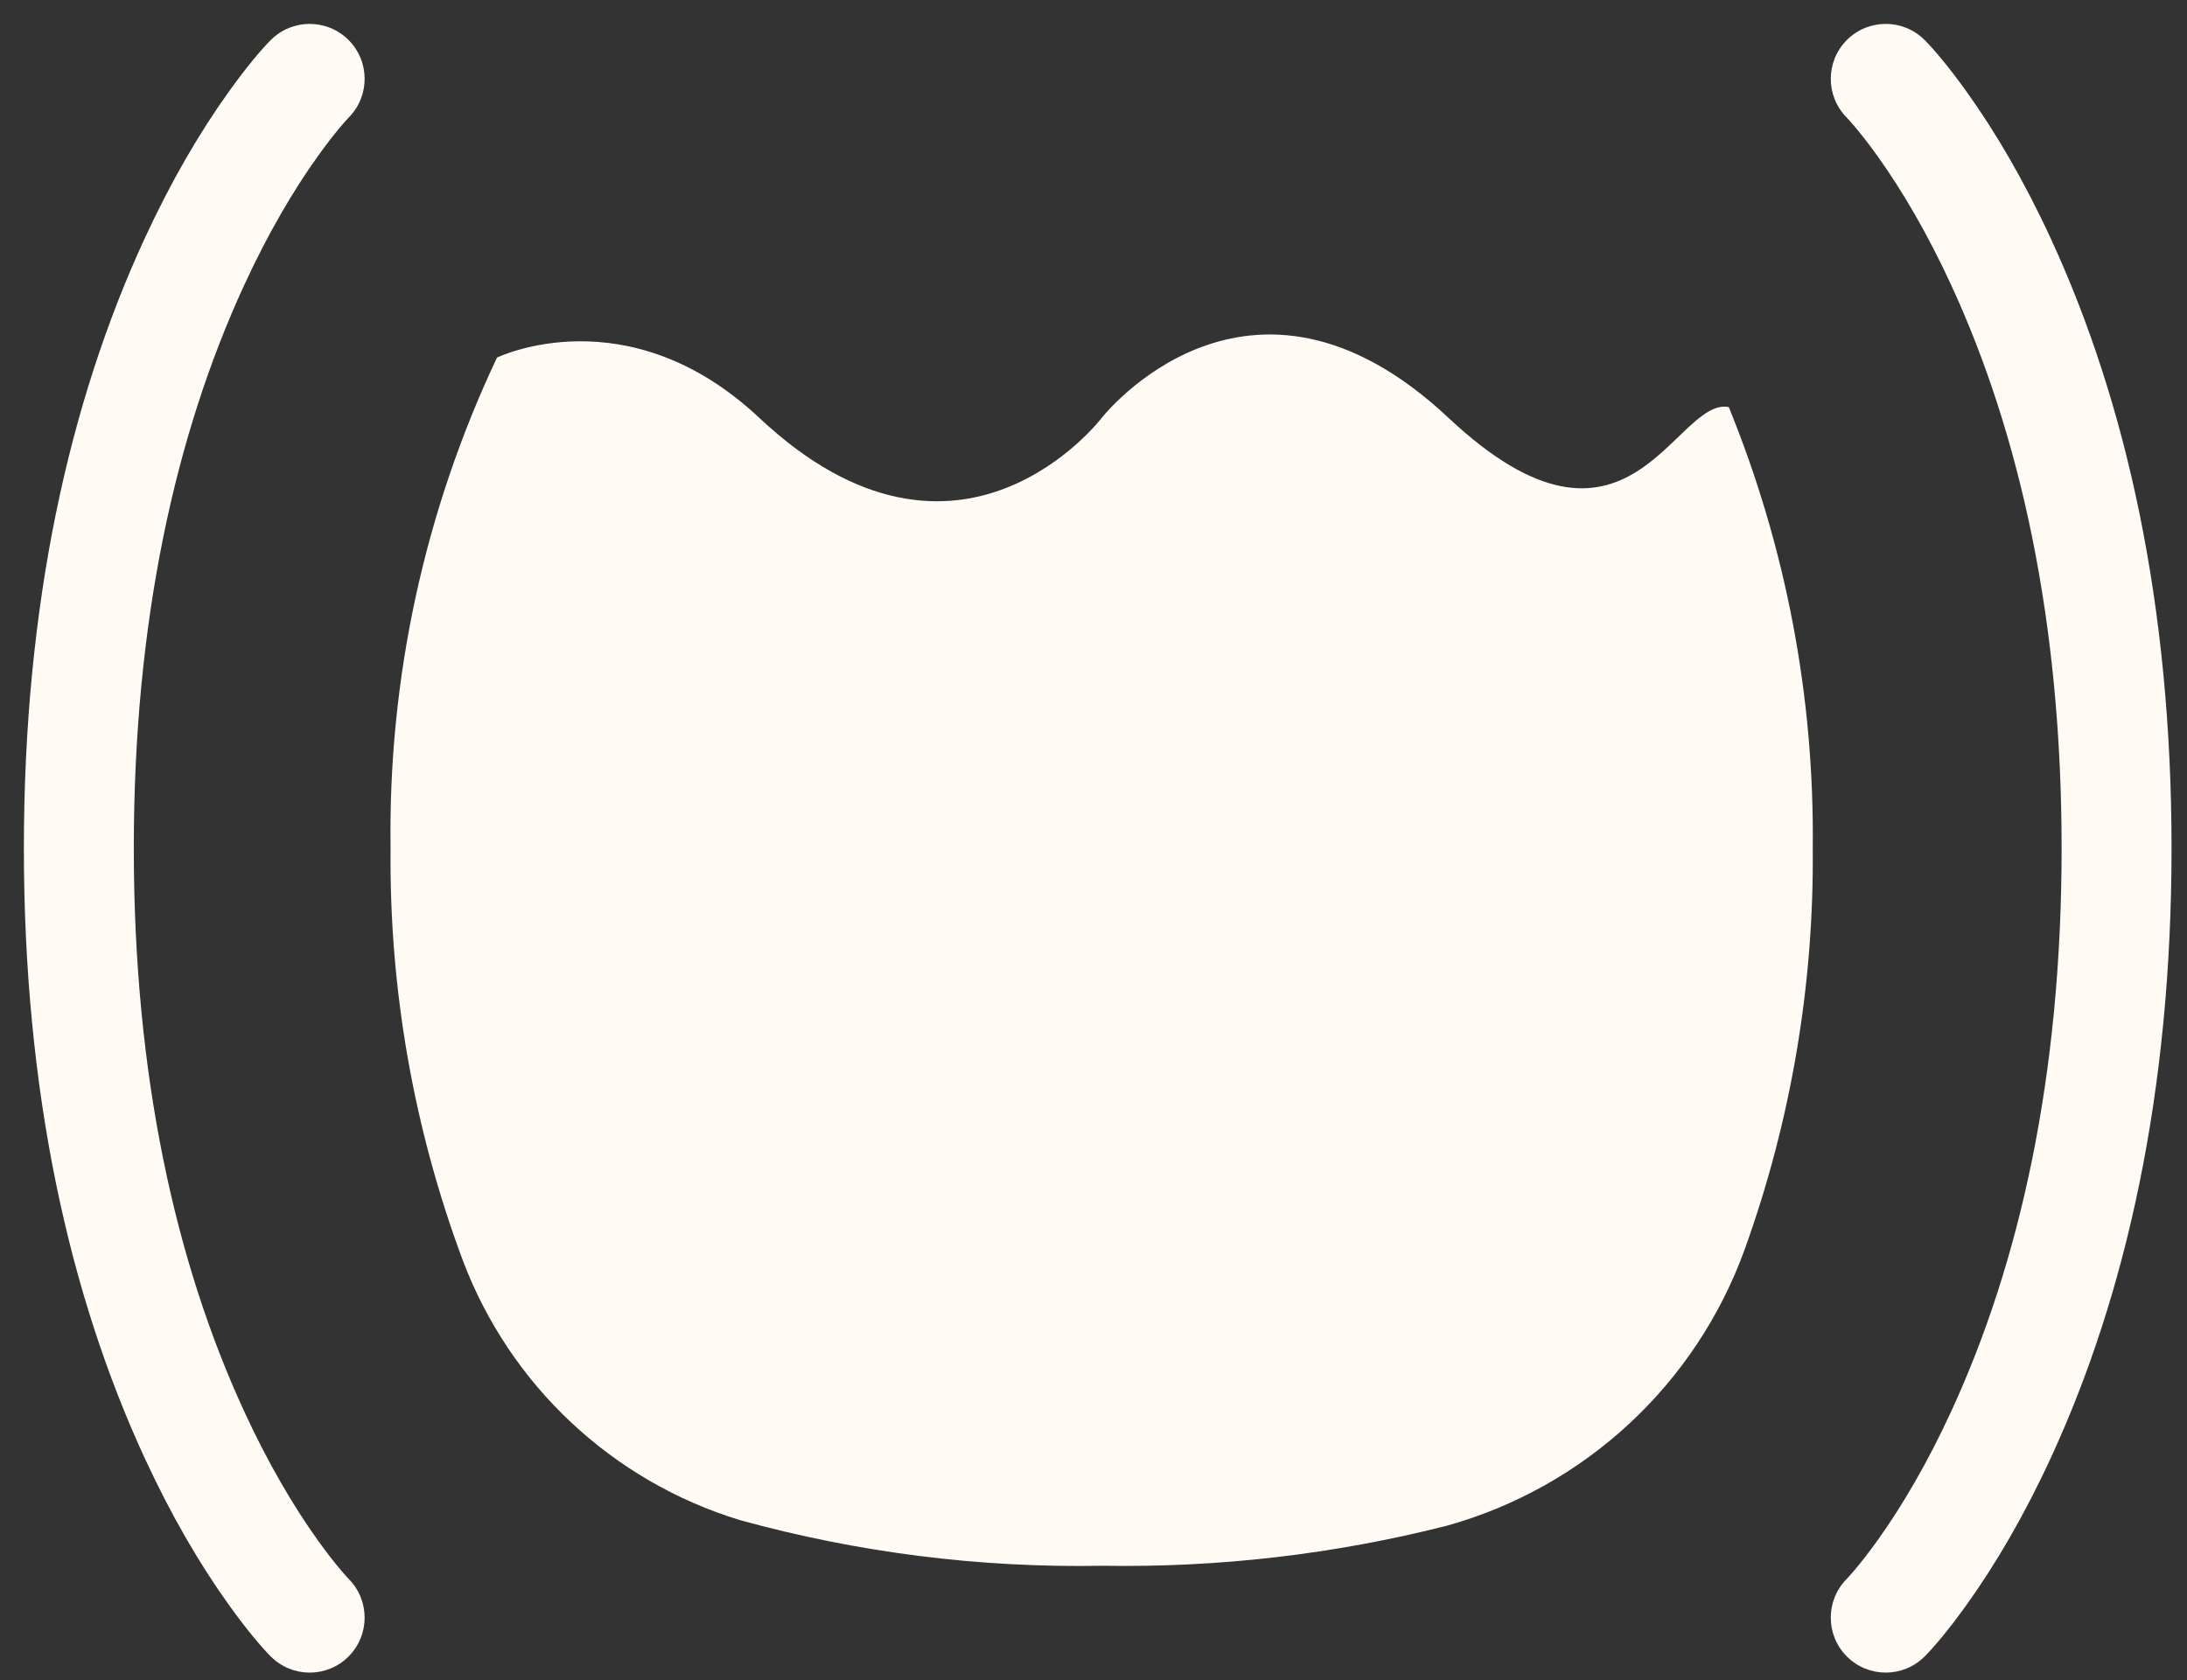
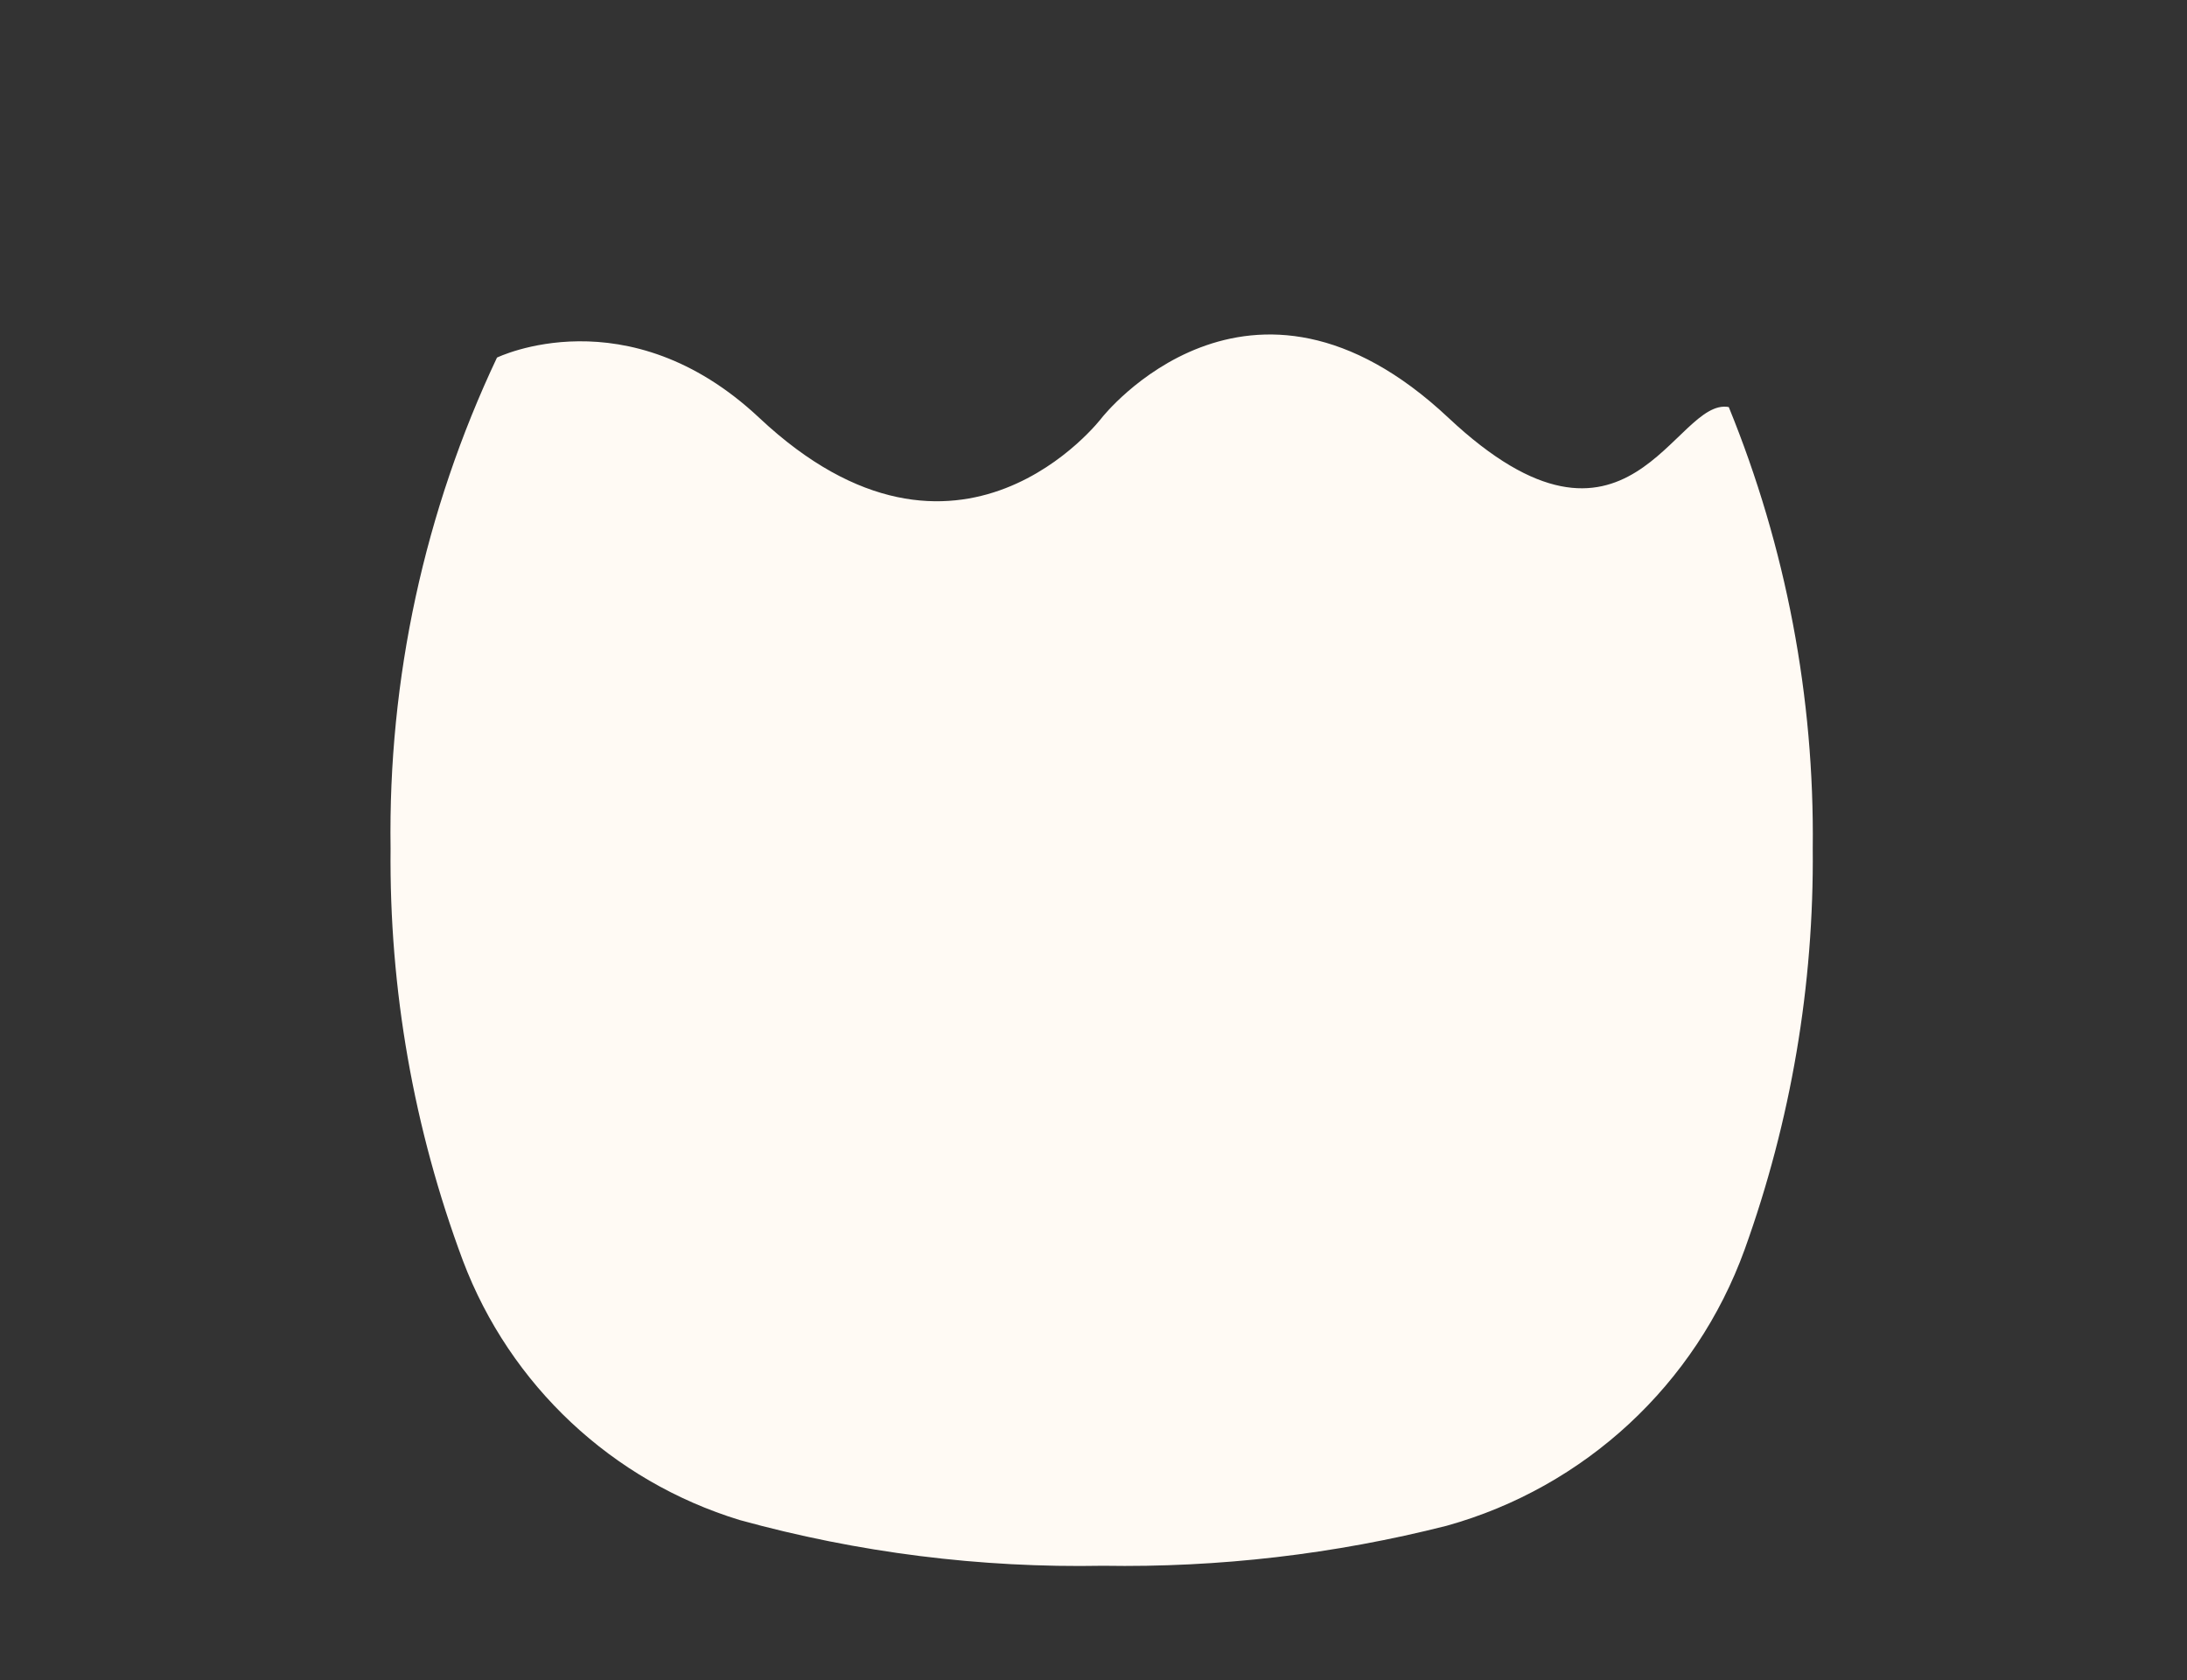
<svg xmlns="http://www.w3.org/2000/svg" xmlns:ns1="http://www.inkscape.org/namespaces/inkscape" xmlns:ns2="http://sodipodi.sourceforge.net/DTD/sodipodi-0.dtd" ns1:version="1.1-dev (ddb55ca, 2020-02-02)" ns2:docname="calva-symbol-logo-white.svg" id="svg26" version="1.1" viewBox="0 0 1550 1191" height="1191" width="1550">
  <rect x="0" y="0" width="1550" height="1191" fill="#333333" stroke="none" />
  <defs id="defs30" />
  <ns2:namedview ns1:current-layer="layer1" ns1:window-maximized="0" ns1:window-y="23" ns1:window-x="0" ns1:cy="612.32117" ns1:cx="1919.7158" ns1:zoom="0.23779562" showgrid="false" id="namedview28" ns1:window-height="1235" ns1:window-width="2006" ns1:pageshadow="2" ns1:pageopacity="0" guidetolerance="10" gridtolerance="10" objecttolerance="10" borderopacity="1" bordercolor="#666666" pagecolor="#ffffff" />
  <title id="title10">calva-symbol-logo</title>
  <desc id="desc12">Created with Sketch.</desc>
  <g fill-rule="evenodd" fill="none" stroke-width="1" stroke="none" id="Calva-logo">
    <g transform="translate(-2,-1)" id="calva-symbol-logo">
      <g id="g22" transform="translate(2)">
        <g fill-rule="nonzero" transform="translate(0.181,0.935)" id="Calva-icon" />
      </g>
    </g>
  </g>
  <g style="display:inline" ns1:label="Icon" id="layer1" ns1:groupmode="layer">
    <g id="g948">
-       <path fill="#90b4fe" id="Path" d="m 191.84,28.444 c 15.161,-15.266 39.825,-15.348 55.087,-0.183 15.262,15.165 15.344,39.833 0.183,55.099 -0.591,0.595 -2.318,2.468 -5.024,5.642 -4.893,5.74 -10.452,12.83 -16.52,21.293 -17.757,24.766 -35.677,55.32 -52.515,91.868 -48.786,105.888 -78.225,238.295 -78.225,399.194 0,160.899 29.439,293.306 78.225,399.194 16.839,36.548 34.759,67.102 52.515,91.868 6.068,8.463 11.627,15.553 16.52,21.293 2.706,3.174 4.433,5.047 5.024,5.642 15.161,15.266 15.079,39.934 -0.183,55.099 -15.262,15.165 -39.926,15.083 -55.087,-0.183 -6.543,-6.588 -16.837,-18.664 -29.582,-36.44 C 141.671,1109.115 121.246,1074.291 102.297,1033.163 48.832,917.119 16.921,773.594 16.921,601.357 c 0,-172.237 31.911,-315.762 85.376,-431.806 18.949,-41.128 39.373,-75.952 59.961,-104.666 12.745,-17.776 23.039,-29.852 29.582,-36.44 z" ns1:connector-curvature="0" style="fill:#fffaf4;fill-opacity:1" />
-       <path fill="#90b4fe" id="path15" d="m 1308.848,83.36 c -15.161,-15.266 -15.079,-39.934 0.183,-55.099 15.262,-15.165 39.926,-15.083 55.087,0.183 6.543,6.588 16.837,18.664 29.582,36.44 20.587,28.714 41.012,63.538 59.961,104.666 53.465,116.044 85.376,259.569 85.376,431.806 0,172.237 -31.911,315.762 -85.376,431.806 -18.949,41.128 -39.373,75.952 -59.961,104.666 -12.745,17.776 -23.039,29.852 -29.582,36.44 -15.161,15.266 -39.825,15.348 -55.087,0.183 -15.262,-15.165 -15.344,-39.833 -0.183,-55.099 0.591,-0.595 2.318,-2.468 5.024,-5.642 4.893,-5.74 10.452,-12.83 16.52,-21.293 17.757,-24.766 35.677,-55.32 52.515,-91.868 48.786,-105.887 78.225,-238.295 78.225,-399.194 0,-160.899 -29.439,-293.306 -78.225,-399.194 -16.839,-36.548 -34.758,-67.102 -52.515,-91.868 -6.068,-8.463 -11.627,-15.553 -16.52,-21.293 -2.706,-3.174 -4.433,-5.047 -5.024,-5.642 z" ns1:connector-curvature="0" style="fill:#fffaf4;fill-opacity:1" />
-       <path fill="#db9550" id="path17" d="m 1225.234,288.577 c -38.485,-7.169 -70.894,127.636 -198.659,7.636 -141.632,-132.935 -245.714,0 -245.714,0 0,0 -101.121,133.091 -242.753,0 -93.487,-87.74 -185.882,-42.701 -185.882,-42.701 -51.388,108.714 -77.186,227.761 -75.412,348 -1.007,99.725 16.371,198.782 51.262,292.208 33.402,88.366 105.842,156.275 196.166,183.896 83.845,23.146 170.591,34.064 257.555,32.416 82.075,1.367 163.968,-8.171 243.532,-28.364 97.871,-27.277 176.519,-100.195 211.124,-195.74 32.854,-91.185 49.21,-187.494 48.301,-284.416 1.251,-107.24 -18.987,-213.645 -59.52,-312.935 z" ns1:connector-curvature="0" style="fill:#fffaf4;fill-opacity:1" />
+       <path fill="#db9550" id="path17" d="m 1225.234,288.577 c -38.485,-7.169 -70.894,127.636 -198.659,7.636 -141.632,-132.935 -245.714,0 -245.714,0 0,0 -101.121,133.091 -242.753,0 -93.487,-87.74 -185.882,-42.701 -185.882,-42.701 -51.388,108.714 -77.186,227.761 -75.412,348 -1.007,99.725 16.371,198.782 51.262,292.208 33.402,88.366 105.842,156.275 196.166,183.896 83.845,23.146 170.591,34.064 257.555,32.416 82.075,1.367 163.968,-8.171 243.532,-28.364 97.871,-27.277 176.519,-100.195 211.124,-195.74 32.854,-91.185 49.21,-187.494 48.301,-284.416 1.251,-107.24 -18.987,-213.645 -59.52,-312.935 " ns1:connector-curvature="0" style="fill:#fffaf4;fill-opacity:1" />
    </g>
  </g>
</svg>